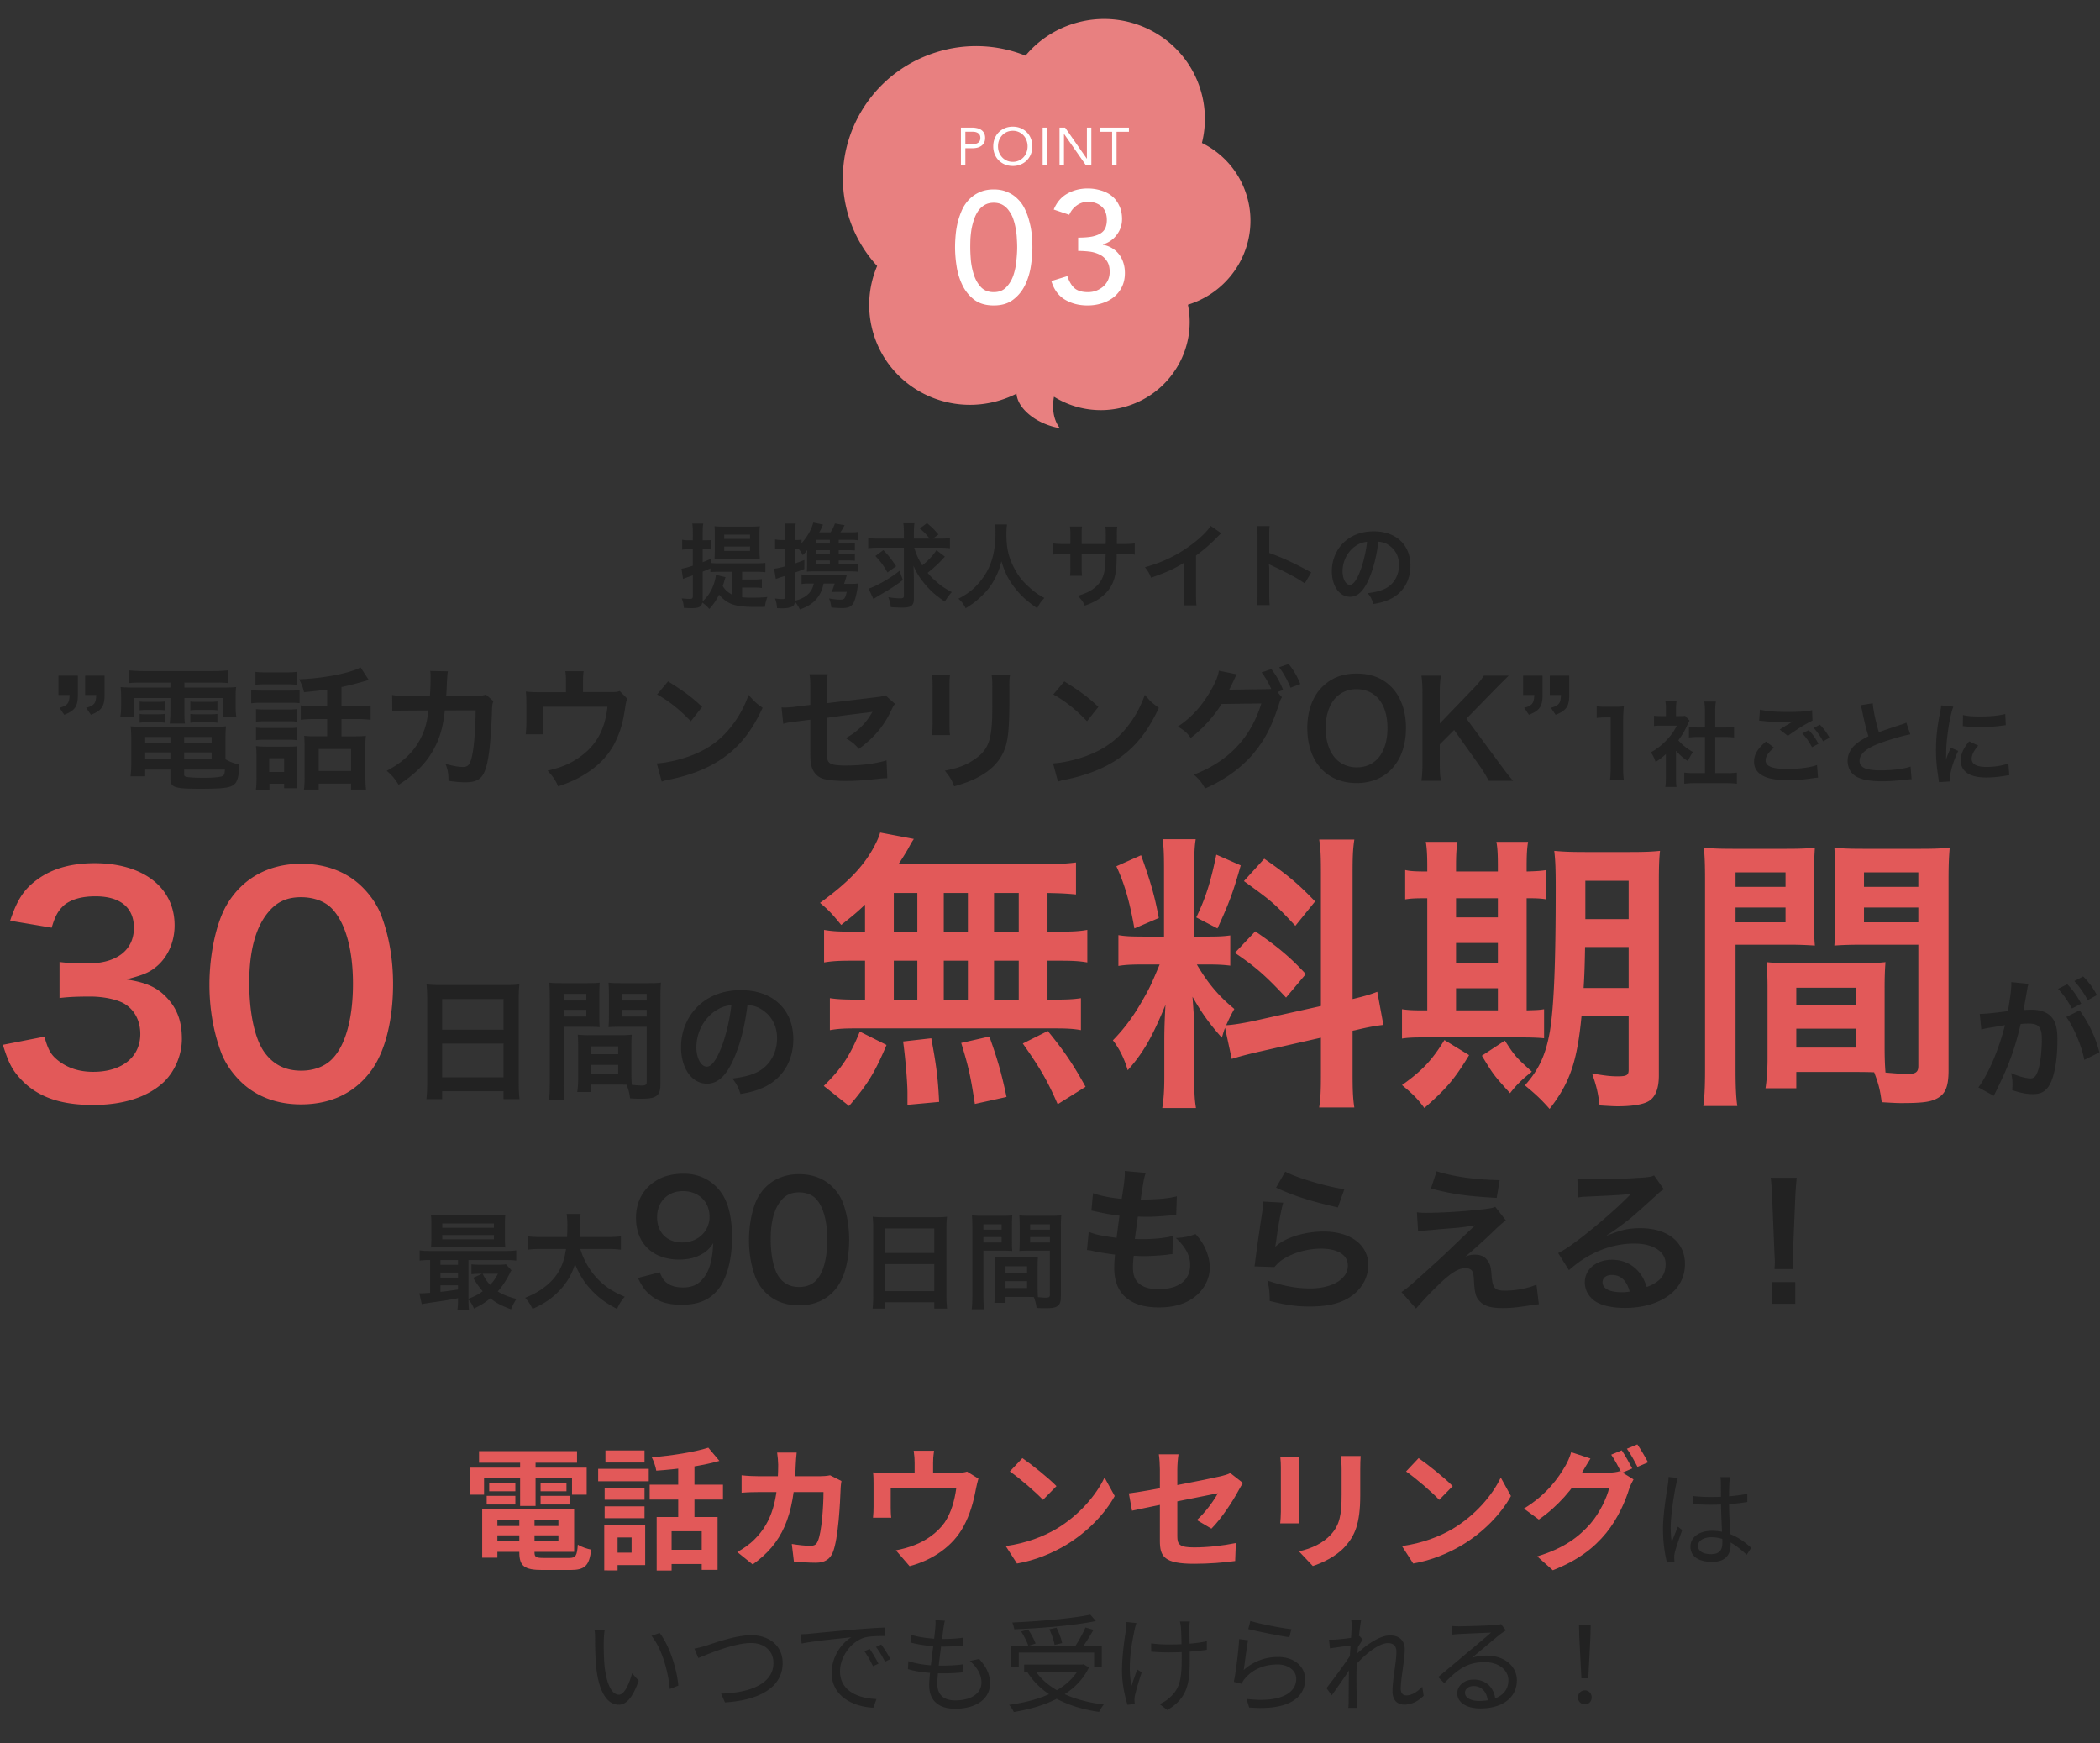
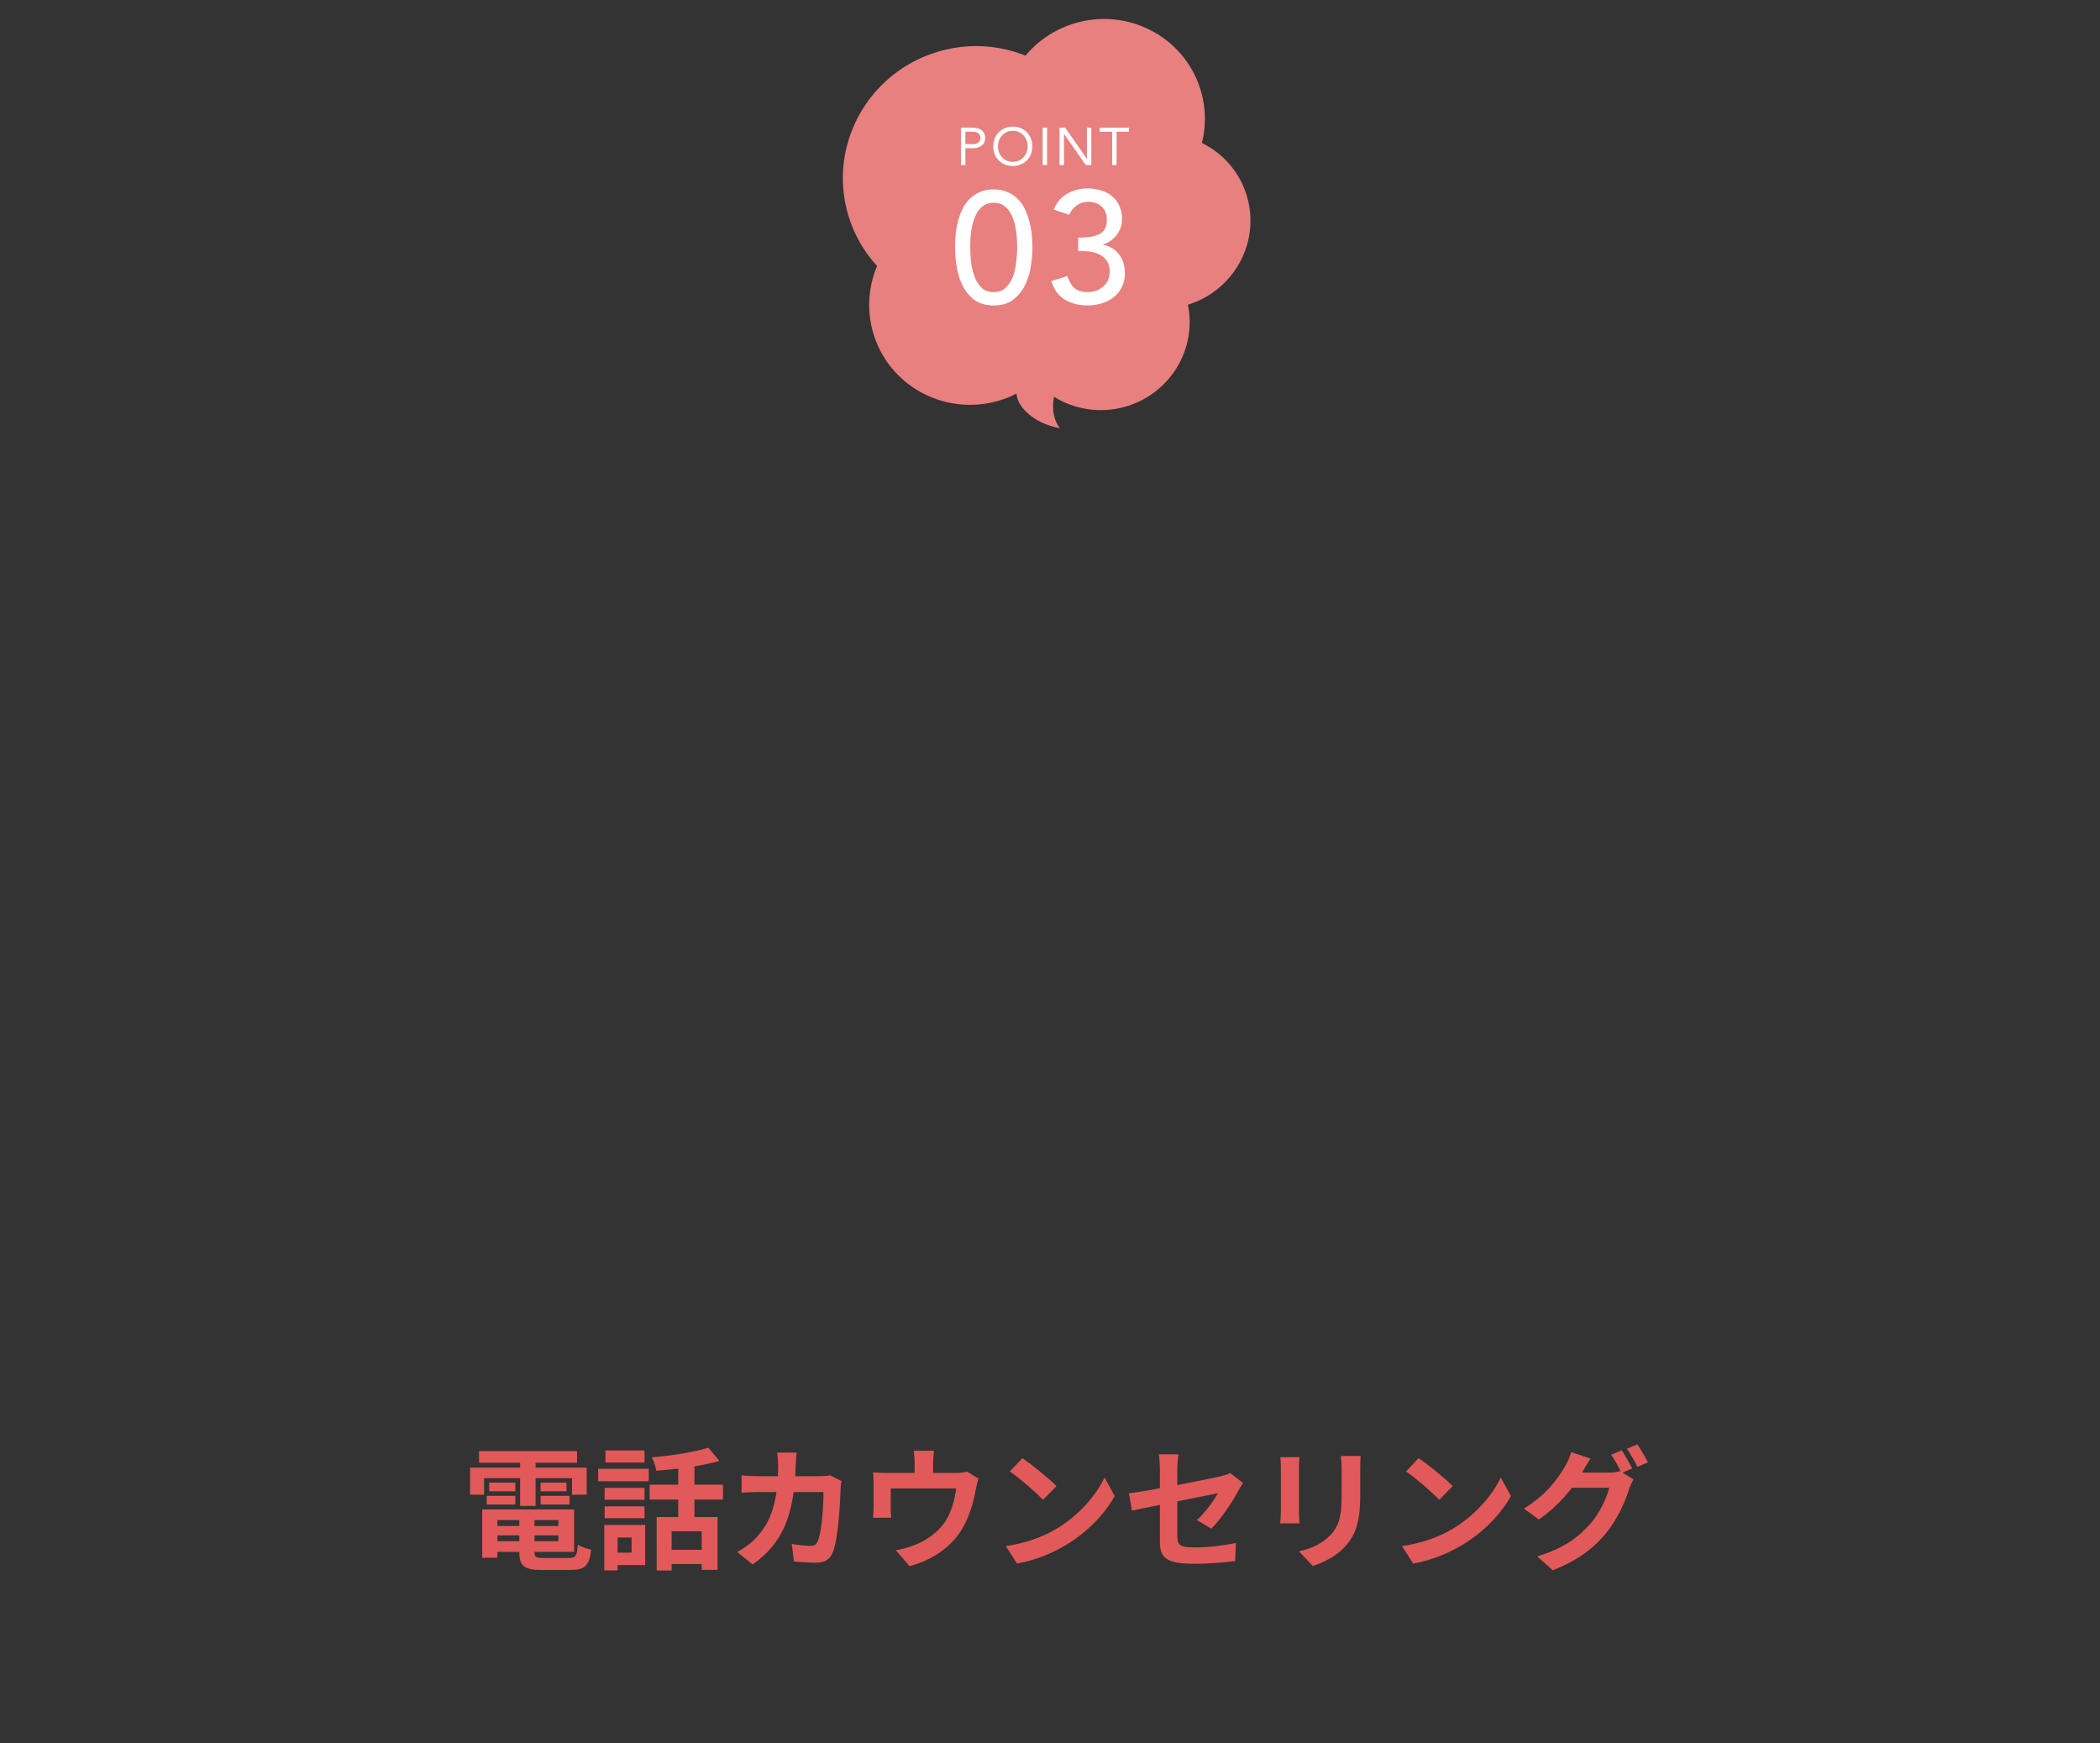
<svg xmlns="http://www.w3.org/2000/svg" width="318" height="264" fill="none">
  <rect width="100%" height="100%" fill="#333333" stroke="none" />
-   <path fill="#222" d="M271.52 192.176h-2.808c.024-.504.048-.744.048-1.032 0-.264 0-.264-.072-1.704l-.336-8.16c-.048-1.056-.121-2.256-.217-2.928h3.937a56 56 0 0 0-.217 2.928l-.335 8.16c-.048 1.392-.049 1.392-.049 1.728 0 .288.001.528.049 1.008m.335 5.256h-3.479v-3.288h3.479zM243.319 187.04l.048.048c2.184-.864 3.24-1.104 5.04-1.104 4.104 0 6.744 2.112 6.744 5.4 0 2.28-1.128 4.104-3.264 5.304-1.56.888-3.6 1.368-5.808 1.368-2.016 0-3.696-.384-4.656-1.104-.912-.672-1.44-1.68-1.44-2.76 0-1.992 1.728-3.432 4.128-3.432 1.68 0 3.144.696 4.152 1.968.48.6.744 1.128 1.104 2.16 1.992-.744 2.856-1.776 2.856-3.48 0-1.872-1.848-3.096-4.752-3.096-3.504 0-7.008 1.416-9.888 4.032l-1.632-2.592c.84-.408 1.8-1.056 3.384-2.256 2.232-1.704 5.352-4.392 7.176-6.24l.432-.432-.024-.024c-.912.12-2.448.216-6.792.408a8 8 0 0 0-1.152.12l-.12-2.88c.816.096 1.512.144 2.832.144 2.04 0 4.968-.12 7.296-.288.84-.072 1.104-.12 1.488-.312l1.488 2.112c-.408.216-.576.36-1.248.984a172 172 0 0 1-3.768 3.36c-.432.36-2.16 1.656-2.64 1.968-.6.408-.6.408-.984.624m3.456 8.544c-.432-1.656-1.344-2.52-2.688-2.52-.864 0-1.416.432-1.416 1.104 0 .96 1.08 1.512 2.856 1.512.456 0 .576 0 1.248-.096M216.68 179.984l.864-2.616c2.712.84 5.832 1.272 9.552 1.344l-.456 2.688c-4.776-.288-6.648-.576-9.96-1.416m-1.944 6.48-.168-2.88c.648.072.888.072 1.416.072 2.328 0 5.52-.192 8.52-.528 1.08-.12 1.512-.192 1.92-.384l1.608 2.064c-.456.312-.96.744-2.04 1.8-1.296 1.248-3.36 3.096-4.104 3.672.6-.216.912-.288 1.464-.288.912 0 1.536.312 1.992 1.008.336.528.432.864.528 2.208.168 1.896.48 2.232 2.064 2.232 1.608 0 3.48-.36 4.728-.912l.36 2.976c-.408.024-.552.048-2.112.288-1.464.216-2.328.288-3.36.288-1.704 0-2.664-.264-3.36-.912-.672-.624-.864-1.2-.984-3.096-.048-.912-.096-1.248-.24-1.536-.168-.312-.552-.504-1.008-.504-1.128 0-2.208.672-4.152 2.544a55 55 0 0 0-3.384 3.576l-2.208-2.496c1.056-.72 1.056-.72 5.568-4.8.552-.504.984-.912 2.784-2.64q.972-.936 2.808-2.664c-1.368.216-1.992.312-3.12.408-.336.024-.336.024-2.424.192-.456.048-.456.048-1.248.12-.888.072-1.056.096-1.848.192M193.232 179.84l1.392-2.424c1.656.912 6.24 2.28 8.952 2.664l-.984 2.76c-4.104-.936-6.624-1.728-9.36-3m-1.92 2.112 3 .168c-.36 1.32-.768 3.552-1.08 5.904-.048.336-.048.336-.12.696l.048.048c1.392-1.344 4.368-2.28 7.272-2.28 4.08 0 6.768 2.016 6.768 5.088 0 1.752-.936 3.528-2.472 4.632-1.56 1.128-3.552 1.632-6.336 1.632-2.064 0-3.384-.168-6.12-.84-.024-1.488-.072-1.968-.36-3.096 2.352.816 4.416 1.2 6.456 1.2 3.384 0 5.736-1.416 5.736-3.456 0-1.608-1.512-2.568-4.056-2.568-2.136 0-4.368.648-5.976 1.752-.432.312-.576.456-1.08 1.032l-3.024-.096c.072-.432.072-.528.192-1.44.192-1.488.576-4.152 1.008-6.984.096-.576.12-.864.144-1.392M164.6 189.296l.264-2.76c1.104.432 1.776.576 4.224.912.096-.864.312-2.472.432-3.36-1.416-.192-1.8-.24-3.432-.6-.336-.072-.456-.096-.816-.168l.24-2.64c1.008.384 2.712.72 4.344.864.336-2.016.48-3.264.48-3.984 0-.072 0-.12-.024-.24l3.192.288c-.264.744-.336 1.104-.768 4.056 2.712-.048 4.104-.168 5.472-.504l-.096 2.808c-.312.024-.432.048-.96.096-1.728.144-2.496.192-3.36.192-.24 0-.456 0-1.488-.024-.24 1.752-.312 2.232-.456 3.384.72.024.912.024 1.176.024 1.704 0 3.432-.168 4.584-.48l-.072 2.76c-.24 0-.312 0-.72.072-1.056.12-2.472.216-3.6.216-.384 0-.6 0-1.536-.048a17 17 0 0 0-.12 1.704c0 1.176.264 1.92.888 2.472.696.6 1.656.888 2.976.888 3.048 0 4.8-1.344 4.8-3.696 0-1.392-.72-2.736-2.16-4.056 1.344-.096 1.848-.192 2.976-.6.6.696.864 1.056 1.128 1.512.624 1.056 1.032 2.424 1.032 3.528 0 1.704-.84 3.36-2.304 4.488-1.368 1.056-3.168 1.584-5.424 1.584-4.368 0-6.744-2.088-6.744-5.952 0-.624.024-1.224.12-2.04-1.44-.192-2.376-.336-3.336-.552-.504-.12-.576-.12-.912-.144M157.128 191.784v3.248c0 .608.016.976.048 1.392.352.032.928.08 1.216.08.448 0 .592-.112.592-.432v-6.688h-3.152c-.56 0-1.072.016-1.472.048.032-.464.048-.768.048-1.456v-2.448c0-.544-.016-.992-.048-1.488.432.048.816.064 1.632.064h3.072c.8 0 1.2-.016 1.648-.064-.048.576-.064.976-.064 1.776v10.48c0 .96-.192 1.376-.768 1.616-.336.144-.816.192-1.808.192-.224 0-.288 0-1.104-.048-.096-.72-.176-1.008-.416-1.648-.464-.016-.768-.016-.896-.016h-3.392v.896h-1.696a11 11 0 0 0 .112-1.6v-3.904c0-.56-.016-1.008-.048-1.44.464.048.832.064 1.488.064h3.568c.672 0 1.024-.016 1.488-.064-.032.416-.048.816-.048 1.44m-1.136-6.384v.8h2.992v-.8zm0 1.936v.816h2.992v-.816zm-3.728 4.416v.96h3.264v-.96zm0 2.256v1.04h3.264v-1.04zm-3.344-4.624v6.912c0 .96.032 1.536.096 1.968h-1.872c.064-.48.096-.992.096-1.984v-10.448c0-.832-.016-1.28-.064-1.792.448.048.864.064 1.648.064h2.832c.832 0 1.2-.016 1.632-.064-.032.512-.048.864-.048 1.488v2.448c0 .736.016 1.104.048 1.456a20 20 0 0 0-1.472-.048zm0-3.984v.8h2.752v-.8zm0 1.936v.816h2.752v-.816zM132.232 196.216V185.96c0-.624-.032-1.184-.08-1.712.512.064 1.04.08 1.776.08h7.744c.752 0 1.248-.016 1.728-.08-.064.608-.08 1.072-.08 1.632v10.336c0 .832.032 1.36.096 1.936h-1.936v-.96h-7.44v.96h-1.904c.064-.544.096-1.184.096-1.936m1.808-10.192v3.712h7.44v-3.712zm0 5.392v4.096h7.44v-4.096zM120.978 197.672c-2.04 0-3.768-.672-5.04-1.944-.72-.72-1.272-1.56-1.584-2.424-.624-1.704-.936-3.576-.936-5.52 0-2.544.576-5.184 1.464-6.648 1.296-2.16 3.456-3.336 6.12-3.336 2.04 0 3.792.672 5.064 1.944.72.72 1.272 1.56 1.584 2.424.624 1.68.936 3.6.936 5.568 0 2.952-.648 5.544-1.776 7.104-1.344 1.872-3.336 2.832-5.832 2.832m.024-2.784c1.056 0 1.992-.36 2.592-1.008 1.08-1.128 1.68-3.36 1.68-6.168 0-2.784-.6-4.968-1.68-6.144-.576-.648-1.536-1.008-2.616-1.008-1.152 0-1.992.384-2.688 1.224-1.056 1.248-1.584 3.216-1.584 5.832 0 2.52.456 4.608 1.224 5.712.744 1.056 1.752 1.56 3.072 1.56M96.597 193.52l3.312-.864c.288.696.456 1.008.744 1.32.6.648 1.536.984 2.76.984 1.152 0 2.04-.312 2.712-.984 1.2-1.152 1.752-2.88 1.872-5.712-.456.672-.72.96-1.272 1.368-1.08.744-2.304 1.104-3.888 1.104-3.984 0-6.529-2.448-6.529-6.312 0-2.448 1.08-4.44 3.048-5.64 1.105-.696 2.545-1.056 4.201-1.056 3.072 0 5.592 1.8 6.6 4.728.456 1.296.696 3 .696 4.968 0 3.624-.96 6.792-2.544 8.328-1.272 1.272-2.832 1.824-5.112 1.824-2.016 0-3.433-.432-4.633-1.392-.815-.648-1.271-1.272-1.967-2.664m6.72-5.376c2.352 0 4.128-1.68 4.128-3.912 0-2.256-1.656-3.864-4.032-3.864-2.304 0-3.912 1.632-3.912 3.936 0 2.328 1.488 3.84 3.816 3.84M92.029 189.128h-4.144c.4 1.44 1.247 2.992 2.303 4.192 1.185 1.344 2.513 2.256 4.416 3.04-.543.64-.767.976-1.168 1.84-1.712-.88-2.815-1.696-3.952-2.928-1.04-1.104-1.823-2.384-2.415-3.872-.48 1.648-1.329 3.024-2.609 4.288-1.087 1.072-2.24 1.824-3.823 2.512-.272-.608-.609-1.104-1.12-1.68 1.151-.464 1.791-.8 2.592-1.36 2.144-1.52 3.216-3.312 3.6-6.032h-3.776c-1.009 0-1.473.032-2 .112v-2.032c.495.08 1.071.112 2.015.112h3.92c.032-.8.049-1.056.049-1.888 0-.672-.049-1.152-.112-1.6h2.111c-.08.56-.096.8-.111 1.872 0 .656-.017 1.024-.033 1.616h4.24c.912 0 1.472-.032 2.016-.112v2.032c-.64-.08-1.12-.112-2-.112M69.357 196.728v-.144c-1.52.288-1.52.288-3.248.544-1.28.176-1.84.272-2.24.352l-.368-1.648c.111.016.175.016.256.016.256 0 .703-.032 1.375-.08v-4.96c-.704 0-1.104.016-1.584.08v-1.552c.432.08.849.096 1.648.096H76.51c.816 0 1.216-.016 1.664-.096v1.552c-.512-.064-.896-.08-1.68-.08H70.94v5.856c.831-.304 1.552-.672 2.16-1.136-.56-.64-.88-1.088-1.456-2.032l1.36-.608h-.416c-.512 0-.8.016-1.2.064v-1.504c.368.048.688.064 1.344.064h2.688c.544 0 .944-.016 1.2-.064l.832.912c-.112.16-.145.224-.256.464-.528 1.056-1.168 2.016-1.824 2.736.72.464 1.6.816 2.832 1.136-.32.48-.576.976-.816 1.568-1.696-.656-2.144-.896-3.136-1.664-.8.656-1.44 1.056-2.48 1.552-.208-.512-.48-.976-.832-1.344 0 .656.016 1.12.08 1.536h-1.76c.064-.384.096-.816.096-1.616m0-1.456v-.64H66.7v.992c.784-.08 1.152-.128 2.656-.352m0-1.808v-.768H66.7v.768zm0-1.936v-.72H66.7v.72zm6.048 1.36h-2.32c.432.816.656 1.168 1.136 1.68.495-.512.768-.912 1.184-1.68m1.056-7.52v2.144c0 .624.016 1.008.064 1.392a20 20 0 0 0-1.488-.048h-8.129c-.72 0-1.151.016-1.648.048.048-.4.064-.8.064-1.376v-2.16c0-.592-.016-.992-.064-1.392.528.048.96.064 1.697.064h7.872c.736 0 1.152-.016 1.696-.064-.048.384-.064.768-.064 1.392m-9.489-.096v.64h7.825v-.64zm0 1.744v.656h7.825v-.656zM237.627 102.32v2.92c0 1.72-.44 2.36-2.06 3l-.72-1.06c1.22-.34 1.5-.7 1.52-1.94h-1.68v-2.92zm-4.04 0v2.92c0 1.72-.44 2.36-2.06 3l-.72-1.06c1.22-.34 1.5-.7 1.52-1.94h-1.68v-2.92zM222.061 108.82l5.08 6.88c1.2 1.62 1.42 1.9 2 2.54h-3.7c-.3-.6-.8-1.44-1.26-2.1l-3.98-5.6-2.18 2.18v2.94c0 1.18.04 1.74.18 2.58h-2.96c.12-.9.16-1.52.16-2.58V104.9c0-1.08-.04-1.74-.16-2.58h2.96c-.12.66-.18 1.44-.18 2.58v4.66l5.1-5.3c.78-.8 1.16-1.28 1.56-1.94h3.78c-.58.58-1.24 1.22-2.12 2.12zM205.404 102c2.2 0 3.9.64 5.26 2 1.46 1.46 2.24 3.64 2.24 6.24 0 5.06-2.94 8.34-7.48 8.34s-7.46-3.26-7.46-8.34c0-2.58.799-4.8 2.279-6.24 1.38-1.36 3.041-2 5.161-2m.06 14.2c2.86 0 4.64-2.28 4.64-5.96 0-2.02-.56-3.64-1.58-4.66-.82-.8-1.88-1.22-3.08-1.22-2.88 0-4.701 2.28-4.701 5.9 0 2 .581 3.68 1.621 4.72.82.8 1.88 1.22 3.1 1.22M193.444 104.8l.68.78c-.18.26-.28.5-.5 1.2-1.18 3.56-2.141 5.34-4.02 7.56-1.78 2.04-4.24 3.8-7.12 5.06-.52-.94-.88-1.38-1.7-2.1 5.24-2 8.62-5.58 10.22-10.78l-6.02.08c-1.12 1.84-3.02 3.92-4.68 5.14-.6-.82-.9-1.08-1.94-1.72 2.16-1.44 3.76-3.24 5.18-5.8.6-1.08.96-2.02 1.02-2.66l2.74.56c-.14.18-.16.22-.34.6-.16.36-.34.76-.54 1.16-.1.18-.1.2-.14.28l-.16.3c.24-.02.56-.04.96-.04l4.38-.06c.54 0 .88-.02 1.04-.04-.46-1-.82-1.64-1.46-2.5l1.48-.5c.78 1.04 1.24 1.84 1.78 3.16zm3.46-1.22-1.48.56c-.48-1.18-1.06-2.2-1.72-3.1l1.44-.5c.82 1.06 1.28 1.86 1.76 3.04M159.504 105.16l1.66-1.98c2.38 1.48 3.62 2.4 5.16 3.86l-1.72 2.18c-1.6-1.7-3.24-3.02-5.1-4.06m.7 13.2-.74-2.76c1.72-.1 4.1-.68 5.92-1.48 2.5-1.08 4.36-2.62 5.94-4.9.88-1.28 1.44-2.38 2.04-4 .78.94 1.1 1.24 2.12 1.96-1.7 3.66-3.6 6.02-6.34 7.84-2.04 1.36-4.52 2.34-7.62 3-.8.16-.86.18-1.32.34M141.144 102.22l2.72.02c-.08.56-.08.74-.08 1.8v5.52c0 1 0 1.26.08 1.76h-2.74c.06-.46.1-1.08.1-1.8v-5.5c0-1.02-.02-1.28-.08-1.8m9.02.04h2.78c-.08.5-.1.72-.1 1.86v2.7c-.02 3.12-.16 4.8-.52 6.06-.58 2-1.86 3.5-3.94 4.66-1.06.6-2.06 1-3.9 1.54-.36-.98-.56-1.32-1.4-2.38 1.96-.38 3.12-.8 4.32-1.6 1.88-1.24 2.54-2.46 2.76-5.1.08-.86.1-1.74.1-3.34v-2.5c0-1.02-.02-1.44-.1-1.9M134.044 105.26l1.48 1.32c-.24.34-.28.4-.56.98-1.16 2.44-2.58 4.12-4.9 5.84-.78-.86-1.08-1.08-2-1.62 1.38-.76 2.42-1.66 3.3-2.82.28-.4.4-.58.76-1.18-.32.06-.46.08-.76.12-2.02.24-4.08.5-6.16.8v4.5c.02 1.38.02 1.38.08 1.72.14.78.78 1 2.82 1 2.3 0 4.48-.28 6.14-.78l.12 2.7c-.54.02-.7.02-1.22.08-2.16.24-3.64.34-4.96.34-1.62 0-2.8-.12-3.56-.34-.82-.24-1.5-.98-1.72-1.84-.18-.62-.2-.92-.2-2.52v-4.58l-1.88.24c-1.56.2-1.56.2-2.22.38l-.26-2.48c.22.02.38.02.48.02.36 0 1.22-.06 1.76-.14l2.12-.26V104c0-1-.02-1.22-.12-1.9h2.76c-.1.58-.12 1-.12 1.86v2.52l7.28-.88c1.06-.12 1.08-.14 1.54-.34M99.504 105.16l1.659-1.98c2.38 1.48 3.621 2.4 5.161 3.86l-1.72 2.18c-1.6-1.7-3.24-3.02-5.1-4.06m.699 13.2-.74-2.76c1.721-.1 4.1-.68 5.92-1.48 2.5-1.08 4.361-2.62 5.941-4.9.88-1.28 1.44-2.38 2.04-4 .78.94 1.099 1.24 2.119 1.96-1.7 3.66-3.599 6.02-6.339 7.84-2.04 1.36-4.521 2.34-7.621 3-.8.16-.86.18-1.32.34M93.844 104.64l1.16 1.18c-.18.38-.2.5-.3 1.1-.34 2.3-.64 3.42-1.26 4.84-.98 2.3-2.58 4.08-4.94 5.52-1.2.74-2.24 1.2-3.98 1.8-.46-1.02-.7-1.38-1.6-2.38 1.9-.46 3-.88 4.26-1.66 2.9-1.8 4.42-4.34 4.8-8.02h-9.76v2.58c0 .62.02 1.16.06 1.6h-2.68c.06-.5.1-1.12.1-1.68v-2.9c0-.84-.02-1.36-.08-1.9.7.08 1.06.1 2.16.1h3.92v-1.72c0-.64-.02-1-.1-1.46h2.78c-.06.34-.1.88-.1 1.44v1.72h3.6c1.48 0 1.48 0 1.96-.16M73.584 105.18l1.14 1c-.16.36-.2.64-.22 1.34-.06 2.26-.28 5.34-.48 6.66-.52 3.46-1.22 4.28-3.62 4.28-.76 0-1.44-.06-2.48-.22-.04-1.26-.1-1.64-.46-2.56 1.18.32 1.98.46 2.64.46.86 0 1.16-.44 1.48-2.18.24-1.38.44-4.1.44-6.4l-4.66.02c-.28 2.5-.7 4-1.6 5.72-1.1 2.12-2.88 3.94-5.4 5.54-.68-1.06-.96-1.38-1.8-2.12 2.5-1.32 4.14-2.9 5.2-5.04.54-1.1.84-2.08 1.02-3.48.04-.28.08-.48.1-.62l-3.32.02c-1.22 0-1.5.02-2.16.1l-.02-2.46c.68.12 1.22.16 2.22.16l3.5-.02c.06-.76.1-1.92.1-2.5v-.5c0-.26 0-.42-.06-.78l2.68.06c-.04.26-.06.34-.08.62 0 .12-.02.24-.02.38-.04.42-.04.42-.08 1.46-.02.44-.02.62-.08 1.26l4.44-.02c.9 0 1.08-.02 1.58-.18M49.544 106.94v-2.52c-1.2.16-1.4.18-3.5.4-.14-.64-.32-1.12-.74-1.96 3.6-.12 7.72-.92 9.3-1.8l1.24 1.92c-.26.06-.26.06-.96.26-1.18.34-2.22.6-3.18.8v2.9h2.16c1 0 1.64-.04 2.26-.12V109c-.64-.08-1.32-.12-2.24-.12h-2.18v2.62h2.2c.68 0 1.08-.02 1.5-.08-.06.46-.08.98-.08 1.74v4.3c0 .8.04 1.58.1 2.1h-2.26v-.9h-4.9v.9h-2.24c.08-.52.1-1.1.1-2.04v-4.5c0-.7-.02-1.06-.06-1.6.44.06.9.08 1.46.08h2.02v-2.62h-1.74c-1 0-1.6.04-2.26.12v-2.18c.64.08 1.28.12 2.28.12zm-1.28 6.48v3.32h4.9v-3.32zm-9.58-9.72v-1.96c.52.06.86.08 1.66.08h2.92c.8 0 1.14-.02 1.66-.08v1.96c-.48-.06-.94-.08-1.66-.08h-2.92c-.72 0-1.16.02-1.66.08m-.64 2.8v-2.02c.5.08.86.1 1.62.1h4.08c.84 0 1.16-.02 1.62-.08v1.98c-.42-.04-.66-.06-1.52-.06h-4.18c-.74 0-1.12.02-1.62.08m.72 2.78v-1.9c.42.04.68.06 1.32.06h3.56c.64 0 .9-.02 1.28-.06v1.9c-.48-.06-.68-.06-1.28-.06h-3.56c-.64 0-.9.02-1.32.06m0 2.8v-1.9c.42.04.68.06 1.32.06h3.56c.66 0 .88 0 1.28-.06v1.9c-.46-.06-.66-.06-1.32-.06h-3.54c-.62 0-.9.02-1.3.06m2.04 6.6v.94h-2.06c.08-.6.1-1.12.1-1.88v-3.18c0-.64-.02-1.02-.08-1.58.48.06.92.08 1.52.08h3.36c.78 0 1 0 1.34-.06-.04.4-.06.72-.06 1.44v3.36c0 .74.02 1.04.08 1.56h-1.98v-.68zm-.04-3.86v2.08h2.26v-2.08zM25.804 103.36h-4.22c-.88 0-1.44.02-2.1.08v-1.94c.72.08 1.42.12 2.26.12h10.56c.9 0 1.58-.04 2.26-.12v1.94c-.66-.06-1.16-.08-2.06-.08h-4.58v.76h5.36c1.34 0 1.9-.02 2.48-.08-.08.5-.08.88-.08 1.64v1.26c0 .7.02 1.04.1 1.58h-2.06v-2.82h-5.8v1.98c0 .96 0 1.34.08 1.88h-2.3c.06-.58.1-1.06.1-1.88v-1.98h-5.5v2.82h-2.08c.08-.54.12-.9.12-1.58v-1.26c0-.72-.02-1.12-.08-1.64.56.06 1.12.08 2.46.08h5.08zm8.34 8.56v3.06c.7.4 1.3.62 2.1.8-.06 1.74-.28 2.58-.8 3.02-.58.5-1.72.64-5.14.64-3.92 0-4.5-.2-4.5-1.54v-1.36h-3.82v1.02h-2.22c.08-.62.12-1.26.12-1.98v-3.68c0-.76-.04-1.32-.1-1.92.54.06 1.04.08 1.9.08h10.56c.9 0 1.44-.02 1.98-.08-.06.54-.08 1.04-.08 1.94m-6.26 4.62v.72c0 .16.04.26.14.3.26.14 1.2.22 2.82.22 1.46 0 2.52-.1 2.84-.26.24-.12.32-.3.38-.98zm-2.08-4.94h-3.82v.92h3.82zm2.08 0v.92h4.16v-.92zm-2.08 2.34h-3.82v1h3.82zm2.08 0v1h4.16v-1zm-6.74-6.38v-1.34c.32.06.48.06 1.04.06h1.76c.44 0 .76-.02 1.02-.06v1.34a7 7 0 0 0-1.02-.06h-1.76c-.48 0-.72.02-1.04.06m0 1.88v-1.34c.32.06.48.06 1.04.06h1.76c.46 0 .76-.02 1.02-.06v1.34c-.28-.04-.52-.06-1.02-.06h-1.76c-.5 0-.7.02-1.04.06m7.68-1.88v-1.34c.3.06.48.06 1.04.06h2.04c.46 0 .74-.02 1.02-.06v1.34c-.34-.04-.54-.06-1.02-.06h-2.04c-.48 0-.74.02-1.04.06m0 1.88v-1.34c.3.06.48.06 1.04.06h2.04c.46 0 .76-.02 1.02-.06v1.34c-.3-.04-.52-.06-1.02-.06h-2.04c-.5 0-.7.02-1.04.06M15.83 102.32v2.92c0 1.72-.44 2.36-2.06 3l-.72-1.06c1.22-.34 1.5-.7 1.52-1.94h-1.68v-2.92zm-4.04 0v2.92c0 1.72-.44 2.36-2.06 3l-.72-1.06c1.22-.34 1.5-.7 1.52-1.94H8.85v-2.92z" />
-   <path fill="#E25959" d="M285.386 149.656v8.932c0 1.672.044 2.684.132 3.828.968.088 2.552.22 3.344.22 1.232 0 1.628-.308 1.628-1.188v-18.392h-8.668c-1.54 0-2.948.044-4.048.132.088-1.276.132-2.112.132-4.004v-6.732c0-1.496-.044-2.728-.132-4.092 1.188.132 2.244.176 4.488.176h8.448c2.2 0 3.3-.044 4.532-.176-.132 1.584-.176 2.684-.176 4.884v28.82c0 2.64-.528 3.784-2.112 4.444-.924.396-2.244.528-4.972.528-.616 0-.792 0-3.036-.132-.264-1.98-.484-2.772-1.144-4.532-1.276-.044-2.112-.044-2.464-.044h-9.328v2.464h-4.664c.176-1.056.308-2.816.308-4.4v-10.736c0-1.54-.044-2.772-.132-3.96 1.276.132 2.288.176 4.092.176h9.812c1.848 0 2.816-.044 4.092-.176-.088 1.144-.132 2.244-.132 3.96m-3.124-17.556v2.2h8.228v-2.2zm0 5.324v2.244h8.228v-2.244zm-10.252 12.144v2.64h8.976v-2.64zm0 6.204v2.86h8.976v-2.86zm-9.196-12.716v19.008c0 2.64.088 4.224.264 5.412h-5.148c.176-1.32.264-2.728.264-5.456v-28.732c0-2.288-.044-3.52-.176-4.928 1.232.132 2.376.176 4.532.176h7.788c2.288 0 3.3-.044 4.488-.176a57 57 0 0 0-.132 4.092v6.732c0 2.024.044 3.036.132 4.004a54 54 0 0 0-4.048-.132zm0-10.956v2.2h7.568v-2.2zm0 5.324v2.244h7.568v-2.244zM246.622 153.792h-7.128c-.66 6.952-1.76 10.164-4.84 14.124-1.364-1.54-2.2-2.288-3.74-3.564 2.156-2.42 3.168-4.664 3.784-8.184.616-3.784.88-10.296.88-21.604 0-2.992-.044-4.224-.22-5.72 1.408.132 2.596.176 4.884.176h6.38c2.42 0 3.432-.044 4.752-.176-.132 1.1-.176 2.42-.176 4.84v29.172c0 2.156-.616 3.52-1.848 4.048-.88.396-2.42.616-4.356.616-.528 0-.616 0-2.772-.132-.22-1.892-.484-2.992-1.144-4.84 1.98.352 2.86.44 3.872.44 1.364 0 1.672-.176 1.672-.968zm0-10.384h-6.6c-.044 2.596-.088 4.224-.22 6.204h6.82zm0-4.224v-5.808h-6.556v5.808zm-30.492-7.216v-.748c0-1.584-.044-2.684-.22-3.74h4.796c-.176 1.056-.22 2.156-.22 3.74v.748h6.336v-.748c0-1.716-.044-2.772-.22-3.74h4.796c-.176 1.012-.22 2.112-.22 3.74v.748c1.54-.044 2.244-.088 2.992-.22v4.444c-.748-.132-1.408-.176-2.992-.176V153c1.452-.044 1.848-.044 2.64-.176v4.4c-.836-.088-1.892-.132-3.696-.132H215.69c-1.804 0-2.552.044-3.388.176v-4.444c.88.132 1.584.176 3.256.176h.572v-16.984c-1.848 0-2.552.044-3.344.176v-4.444c.748.176 1.496.22 3.344.22M220.486 153h6.336v-3.344h-6.336zm0-7.216h6.336v-2.992h-6.336zm0-6.864h6.336v-2.904h-6.336zm-1.76 18.568 3.74 2.288c-2.244 3.696-3.432 5.06-6.776 8.008-.968-1.32-1.628-2.024-3.388-3.476 3.036-2.156 4.576-3.784 6.424-6.82m5.676 2.376 3.476-2.288c1.54 2.376 1.628 2.464 4.092 4.708-1.364 1.056-2.376 2.024-3.3 3.256-2.508-2.772-2.508-2.772-4.268-5.676M186.518 160.348l-1.012-4.708c-.22.572-.264.792-.484 1.496-1.848-2.068-3.08-3.784-4.444-6.204.22 2.992.264 3.608.264 5.016v7.26c0 2.112.044 3.256.264 4.576h-5.104c.22-1.408.308-2.728.308-4.664v-5.676c0-1.76.088-3.828.176-5.28-1.98 4.84-3.388 7.304-5.72 9.9-.484-1.716-1.276-3.3-2.244-4.532 1.848-1.892 3.256-3.828 4.752-6.512.924-1.628 1.1-2.068 2.332-4.972h-2.288c-1.936 0-2.904.044-3.96.22v-4.664c1.012.176 1.936.22 3.96.22h2.948v-10.428c0-1.98-.044-3.256-.22-4.312h5.016c-.176 1.144-.22 2.156-.22 4.268v10.472h2.068c1.672 0 2.42-.044 3.388-.176v4.576c-1.056-.132-1.936-.176-3.476-.176h-1.584c1.628 2.772 3.256 4.752 5.676 6.732-.616 1.1-.792 1.496-1.232 2.464 1.012-.044 2.552-.308 4.048-.616l10.296-2.288v-20.108c0-2.552-.044-3.74-.264-5.104h5.324c-.22 1.452-.264 2.64-.264 5.06v19.096c1.804-.44 2.596-.66 3.74-1.1l.924 5.016c-1.188.132-2.42.352-4.224.792l-.44.088v6.424c0 2.464.044 3.784.264 5.192h-5.324c.22-1.496.264-2.552.264-5.236v-5.324l-9.328 2.112c-1.936.44-3.212.792-4.18 1.1m-17.468-29.172 3.74-1.672c1.408 3.916 2.068 6.16 2.684 9.504l-3.696 1.584c-.704-4.048-1.496-6.776-2.728-9.416m15.136-1.76 3.696 1.628c-1.144 4.048-1.716 5.588-3.52 9.548l-3.212-1.672c1.408-2.948 2.156-5.236 3.036-9.504m4.18 4.004 3.08-3.388c3.784 2.64 5.192 3.872 7.7 6.468l-2.992 3.696c-3.256-3.476-3.476-3.652-7.788-6.776m-1.364 10.868 3.08-3.256c3.476 2.376 5.368 4.004 7.656 6.468l-2.992 3.564c-3.08-3.3-4.576-4.62-7.744-6.776M130.99 141.076v-4.092c-1.232 1.188-1.892 1.716-3.608 3.08-1.364-1.672-1.936-2.288-3.212-3.344 4.136-2.992 6.556-5.456 8.184-8.492.396-.748.748-1.496.924-2.156l5.104.968c-.352.528-.352.528-.924 1.584-.44.748-.792 1.32-1.408 2.244h21.34c2.684 0 4.18-.088 5.544-.264v4.84c-1.452-.132-2.068-.176-4.312-.22v5.852h1.716c2.068 0 3.036-.044 4.312-.264v4.928c-1.276-.22-2.288-.264-4.312-.264h-1.716v5.896h.88c2.068 0 3.036-.044 4.18-.22v4.84c-1.144-.22-2.2-.264-4.092-.264h-30.008c-1.716 0-2.684.044-3.916.264v-4.84c1.188.176 2.332.22 4.312.22h1.012v-5.896h-1.892c-1.98 0-2.992.044-4.312.264v-4.928c1.276.22 2.244.264 4.312.264zm4.356-5.852v5.852h3.564v-5.852zm0 10.252v5.896h3.564v-5.896zm7.568 5.896h3.652v-5.896h-3.652zm0-10.296h3.652v-5.852h-3.652zm7.612 10.296h3.74v-5.896h-3.74zm0-10.296h3.74v-5.852h-3.74zm13.86 23.496-4.224 2.64c-1.584-3.652-2.684-5.5-5.28-9.196l3.784-1.892c2.552 3.124 3.872 5.104 5.72 8.448m-11.968 1.54-4.796 1.056c-.66-4.268-.924-5.5-2.068-9.24l4.268-.968c1.232 3.476 1.804 5.412 2.596 9.152m-10.208.748-4.796.44v-1.804c0-1.672-.352-5.632-.66-7.788l4.268-.484c.748 4.004 1.012 5.94 1.188 9.636m-13.64.616-3.828-3.036c2.684-2.64 3.96-4.532 5.456-8.228l4.048 2.024c-1.804 4.268-2.948 6.072-5.676 9.24M45.574 167.232c-3.74 0-6.908-1.232-9.24-3.564-1.32-1.32-2.332-2.86-2.904-4.444-1.144-3.124-1.716-6.556-1.716-10.12 0-4.664 1.056-9.504 2.684-12.188 2.376-3.96 6.336-6.116 11.22-6.116 3.74 0 6.952 1.232 9.284 3.564 1.32 1.32 2.332 2.86 2.904 4.444 1.144 3.08 1.716 6.6 1.716 10.208 0 5.412-1.188 10.164-3.256 13.024-2.464 3.432-6.116 5.192-10.692 5.192m.044-5.104c1.936 0 3.652-.66 4.752-1.848 1.98-2.068 3.08-6.16 3.08-11.308 0-5.104-1.1-9.108-3.08-11.264-1.056-1.188-2.816-1.848-4.796-1.848-2.112 0-3.652.704-4.928 2.244-1.936 2.288-2.904 5.896-2.904 10.692 0 4.62.836 8.448 2.244 10.472 1.364 1.936 3.212 2.86 5.632 2.86M.434 158.212l6.292-1.232c.572 2.024.968 2.728 2.068 3.608 1.452 1.144 3.212 1.716 5.324 1.716 4.356 0 7.128-2.244 7.128-5.72 0-2.024-.88-3.696-2.464-4.62-1.056-.616-3.124-1.056-5.06-1.056s-3.212.044-4.708.22v-5.456c1.408.176 2.376.22 4.268.22 4.4 0 6.996-2.024 6.996-5.412 0-3.036-2.068-4.752-5.808-4.752-2.156 0-3.74.484-4.796 1.364-.88.836-1.32 1.584-1.848 3.388l-6.292-1.056c1.1-3.256 2.112-4.796 4.18-6.292 2.244-1.628 5.104-2.42 8.624-2.42 7.348 0 12.1 3.696 12.1 9.416 0 2.64-1.144 5.06-3.036 6.468-.968.748-1.936 1.1-4.268 1.716 3.124.484 4.752 1.232 6.292 2.948 1.452 1.628 2.112 3.476 2.112 6.072 0 2.376-1.012 4.796-2.64 6.424-2.42 2.332-6.116 3.564-10.824 3.564-5.148 0-8.668-1.32-11.176-4.18-1.1-1.232-1.672-2.376-2.464-4.928" />
-   <path fill="#222" d="M113.19 152.18c-.38 3.14-1.08 5.9-2.08 8.16-1.14 2.58-2.42 3.76-4.06 3.76-2.28 0-3.92-2.32-3.92-5.54 0-2.2.78-4.26 2.2-5.82 1.68-1.84 4.04-2.8 6.88-2.8 4.8 0 7.92 2.92 7.92 7.42 0 3.46-1.8 6.22-4.86 7.46-.96.4-1.74.6-3.14.84-.34-1.06-.58-1.5-1.22-2.34 1.84-.24 3.04-.56 3.98-1.1 1.74-.96 2.78-2.86 2.78-5 0-1.92-.86-3.48-2.46-4.44-.62-.36-1.14-.52-2.02-.6m-2.44.02c-1.04.12-1.76.4-2.58.98-1.68 1.2-2.72 3.26-2.72 5.4 0 1.64.7 2.94 1.58 2.94.66 0 1.34-.84 2.06-2.56.76-1.8 1.42-4.5 1.66-6.76M95.61 158.48v4.06c0 .76.02 1.22.06 1.74.44.04 1.16.1 1.52.1.56 0 .74-.14.74-.54v-8.36h-3.94c-.7 0-1.34.02-1.84.06.04-.58.06-.96.06-1.82v-3.06c0-.68-.02-1.24-.06-1.86.54.06 1.02.08 2.04.08h3.84c1 0 1.5-.02 2.06-.08-.06.72-.08 1.22-.08 2.22v13.1c0 1.2-.24 1.72-.96 2.02-.42.18-1.02.24-2.26.24-.28 0-.36 0-1.38-.06-.12-.9-.22-1.26-.52-2.06-.58-.02-.96-.02-1.12-.02h-4.24v1.12h-2.12c.08-.48.14-1.28.14-2v-4.88c0-.7-.02-1.26-.06-1.8.58.06 1.04.08 1.86.08h4.46c.84 0 1.28-.02 1.86-.08-.04.52-.06 1.02-.06 1.8m-1.42-7.98v1h3.74v-1zm0 2.42v1.02h3.74v-1.02zm-4.66 5.52v1.2h4.08v-1.2zm0 2.82v1.3h4.08v-1.3zm-4.18-5.78v8.64c0 1.2.04 1.92.12 2.46h-2.34c.08-.6.12-1.24.12-2.48v-13.06c0-1.04-.02-1.6-.08-2.24.56.06 1.08.08 2.06.08h3.54c1.04 0 1.5-.02 2.04-.08-.04.64-.06 1.08-.06 1.86v3.06c0 .92.02 1.38.06 1.82-.52-.04-1.14-.06-1.84-.06zm0-4.98v1h3.44v-1zm0 2.42v1.02h3.44v-1.02zM64.69 164.02V151.2c0-.78-.04-1.48-.1-2.14.64.08 1.3.1 2.22.1h9.68c.94 0 1.56-.02 2.16-.1-.08.76-.1 1.34-.1 2.04v12.92c0 1.04.04 1.7.12 2.42h-2.42v-1.2h-9.3v1.2h-2.38c.08-.68.12-1.48.12-2.42m2.26-12.74v4.64h9.3v-4.64zm0 6.74v5.12h9.3v-5.12zM312.89 154l2.02-1c1.38 1.9 2.42 4.06 3 6.36l-2.28 1.14c-.4-2.1-1.64-5.04-2.74-6.5m-5.88-4.4-.04.26c-.1.58-.24 1.4-.44 2.48-.06.34-.06.34-.12.6.6-.02.88-.04 1.24-.04 1.32 0 2.3.36 2.96 1.06.68.76.94 1.72.94 3.54 0 3.44-.58 6.18-1.54 7.28-.56.66-1.16.9-2.22.9-.92 0-1.74-.16-3.08-.6.02-.38.04-.68.04-.88 0-.52-.04-.92-.2-1.7 1.08.48 2.22.8 2.92.8.58 0 .9-.38 1.2-1.36.32-1.04.52-2.86.52-4.56 0-1.84-.46-2.38-2-2.38-.42 0-.74.02-1.2.06-.98 4.1-1.88 6.52-4.08 10.88l-2.32-1.28c1.54-2.1 3.08-5.7 4.02-9.42-.3.04-.3.04-.94.16l-1.82.3c-.32.06-.54.12-.82.2l-.24-2.36c.9-.02 1.94-.12 4.26-.42.38-2.22.52-3.36.52-4.04v-.36l2.6.26c-.06.16-.12.42-.16.62m4.64.14 1.4-.7c.88.94 1.42 1.7 2.1 2.94l-1.4.74c-.66-1.22-1.22-2.02-2.1-2.98m5.88.94-1.38.78c-.6-1.1-1.26-2.04-2.04-2.9l1.34-.7c.9.92 1.46 1.68 2.08 2.82M295.293 118.336l-1.694.098c-.014-.252-.028-.336-.07-.658-.266-1.694-.364-2.772-.364-4.186 0-1.806.168-3.402.574-5.474.154-.784.182-.924.21-1.302l1.848.196c-.336.826-.658 2.394-.882 4.186a23 23 0 0 0-.21 3.094c0 .308-.014.42-.028.77.154-.49.182-.588.728-1.848l1.12.504c-.77 1.624-1.246 3.248-1.246 4.242 0 .084 0 .196.014.378m1.932-8.386.028-1.68c.63.168 1.372.224 2.59.224 1.554 0 2.884-.126 3.808-.378l.084 1.694c-.112.014-.322.042-.994.126-.896.112-1.96.168-2.996.168-1.022 0-1.036 0-2.52-.154m.966 2.31 1.372.644c-.7.812-.994 1.414-.994 2.016 0 .798.77 1.218 2.226 1.218 1.232 0 2.45-.196 3.332-.532l.14 1.778c-.196.014-.252.028-.574.084-1.12.182-1.974.266-2.898.266-1.736 0-2.856-.392-3.472-1.218-.266-.35-.42-.868-.42-1.372 0-.91.42-1.848 1.288-2.884M281.769 106.786l1.82-.294c.056.938.476 2.954.924 4.382.91-.336.91-.336 3.626-1.232.252-.084.322-.112.532-.21l.602 1.764c-1.218.238-3.052.77-4.62 1.344-2.044.756-3.066 1.652-3.066 2.66 0 1.022.952 1.456 3.206 1.456 1.75 0 3.472-.21 4.522-.574l.154 1.918c-.308 0-.378.014-1.134.098-1.512.154-2.296.21-3.276.21-1.946 0-3.164-.238-4.06-.77-.77-.462-1.218-1.33-1.218-2.338 0-.938.448-1.834 1.246-2.506.546-.462.994-.742 1.904-1.204-.35-1.134-.588-2.072-.938-3.794-.14-.672-.154-.7-.224-.91M266.383 109.124l.126-1.666c1.078.252 2.324.35 4.2.35 1.778 0 2.772-.07 3.696-.266l.056 1.582c-.84.364-2.562 1.442-3.738 2.31l-1.218-.966c.882-.56 1.036-.658 1.386-.854.14-.084.182-.112.364-.224.112-.056.126-.056.308-.168-.616.084-1.218.112-2.1.112-.714 0-1.876-.07-2.562-.168-.168-.014-.266-.028-.322-.028-.028 0-.098-.014-.196-.014m1.036 3.164 1.218.924c-.882.742-1.274 1.33-1.274 1.932 0 .91 1.022 1.302 3.388 1.302 1.666 0 3.5-.252 4.396-.602l.154 1.918c-.252.014-.294.014-.616.056-1.68.252-2.576.322-3.78.322-1.526 0-2.758-.154-3.5-.462-1.204-.476-1.792-1.246-1.792-2.338 0-1.078.546-2.002 1.806-3.052m9.618-.574-.966.546c-.42-.77-.882-1.428-1.428-2.03l.938-.49a8.1 8.1 0 0 1 1.456 1.974m-4.116-.658.98-.49c.616.658.994 1.19 1.47 2.058l-.98.518c-.462-.854-.854-1.414-1.47-2.086M253.797 113.674v4.06c0 .658.014 1.008.07 1.428h-1.694c.07-.42.084-.798.084-1.456v-3.514c-.546.504-.84.728-1.554 1.19a5.4 5.4 0 0 0-.714-1.456 9.7 9.7 0 0 0 2.408-1.89c.658-.686 1.064-1.26 1.526-2.156h-2.282c-.504 0-.798.014-1.176.056v-1.554c.35.042.644.056 1.106.056h.7v-1.176c0-.364-.028-.742-.084-1.064h1.694c-.056.322-.084.63-.084 1.092v1.148h.574c.434 0 .63-.014.812-.042l.672.728c-.126.21-.21.35-.308.588-.462 1.008-.728 1.47-1.4 2.394.658.742 1.302 1.246 2.226 1.778a6 6 0 0 0-.77 1.372 7.7 7.7 0 0 1-1.806-1.582m5.936-2.072v5.474h1.68c.7 0 1.162-.028 1.596-.084v1.694c-.49-.07-1.036-.098-1.596-.098h-4.788c-.56 0-1.092.028-1.582.098v-1.694c.448.056.938.084 1.61.084h1.526v-5.474h-1.05c-.476 0-.924.028-1.372.07v-1.582c.406.056.77.07 1.372.07h1.05v-2.464c0-.574-.028-.91-.098-1.456h1.75c-.084.56-.098.854-.098 1.456v2.464h1.484c.63 0 .98-.014 1.372-.07v1.582c-.448-.042-.882-.07-1.372-.07zM245.902 118.168h-2.114c.084-.546.112-1.092.112-1.82v-7.714h-.672c-.518 0-.924.028-1.442.084v-1.778c.434.07.742.084 1.4.084h1.288c.714 0 .924-.014 1.428-.07-.084.826-.112 1.47-.112 2.31v7.084c0 .742.028 1.246.112 1.82M208.722 82.026c-.266 2.198-.756 4.13-1.456 5.712-.798 1.806-1.694 2.632-2.842 2.632-1.596 0-2.744-1.624-2.744-3.878 0-1.54.546-2.982 1.54-4.074 1.176-1.288 2.828-1.96 4.816-1.96 3.36 0 5.544 2.044 5.544 5.194 0 2.422-1.26 4.354-3.402 5.222-.672.28-1.218.42-2.198.588-.238-.742-.406-1.05-.854-1.638 1.288-.168 2.128-.392 2.786-.77 1.218-.672 1.946-2.002 1.946-3.5 0-1.344-.602-2.436-1.722-3.108-.434-.252-.798-.364-1.414-.42m-1.708.014c-.728.084-1.232.28-1.806.686-1.176.84-1.904 2.282-1.904 3.78 0 1.148.49 2.058 1.106 2.058.462 0 .938-.588 1.442-1.792.532-1.26.994-3.15 1.162-4.732M192.258 91.63h-1.918c.07-.448.084-.826.084-1.568v-8.974c0-.686-.028-1.05-.084-1.428h1.918c-.056.42-.056.602-.056 1.47v2.604c1.918.672 4.116 1.694 6.356 2.954l-.98 1.652c-1.162-.798-2.618-1.596-4.956-2.674-.322-.154-.364-.168-.476-.238.042.392.056.56.056.952v3.696c0 .728.014 1.092.056 1.554M183.326 79.632l1.61 1.12c-.238.21-.308.266-.518.49a25 25 0 0 1-3.304 2.884v5.978c0 .77.014 1.176.07 1.554h-1.96c.07-.406.084-.686.084-1.512v-4.928c-1.638.98-2.422 1.344-4.998 2.268-.294-.728-.448-.966-.938-1.596 2.772-.756 5.124-1.918 7.35-3.64 1.246-.966 2.198-1.932 2.604-2.618M163.796 82.376h3.64l.014-.63v-.448c0-.924-.014-1.232-.07-1.554h1.806c-.042.322-.056.392-.056.938 0 .854 0 .854-.014 1.694h.896c.994 0 1.274-.014 1.82-.098v1.708c-.49-.056-.868-.07-1.792-.07h-.938c-.028 1.68-.028 1.778-.098 2.31-.196 1.792-.798 2.982-2.016 4.018-.756.644-1.442 1.008-2.73 1.47-.266-.602-.448-.868-1.05-1.484 1.33-.406 2.002-.742 2.674-1.33.952-.826 1.358-1.75 1.484-3.36.028-.322.028-.658.056-1.624h-3.626v2.1c0 .588.014.812.056 1.176h-1.82c.042-.308.056-.686.056-1.204v-2.072h-.854c-.924 0-1.302.014-1.792.07v-1.708c.546.084.826.098 1.82.098h.826v-1.4c0-.588-.014-.882-.07-1.246h1.834c-.056.462-.056.49-.056 1.204zM150.692 79.422h1.806c-.056.238-.098.938-.098 1.442 0 2.254.364 3.738 1.372 5.516.588 1.05 1.218 1.792 2.212 2.66.826.728 1.246 1.022 2.17 1.512-.532.546-.756.882-1.092 1.554-1.708-1.19-2.562-1.988-3.556-3.304-.854-1.134-1.386-2.212-1.862-3.822-.266 1.12-.518 1.764-1.092 2.828-.56 1.022-1.162 1.778-2.156 2.688-.728.672-1.19 1.008-2.17 1.61-.322-.644-.588-.994-1.092-1.442 1.428-.756 2.17-1.33 3.052-2.338 1.806-2.072 2.562-4.368 2.562-7.728 0-.546-.014-.798-.056-1.176M142.236 82.936h-3.794c.308 1.022.644 1.778 1.218 2.674.854-.672 1.652-1.526 2.142-2.296l1.288.98c-.14.14-.14.14-.826.868-.49.49-1.036.98-1.792 1.582.378.462.728.826 1.246 1.274.77.686 1.204.98 2.408 1.652-.448.49-.728.868-1.05 1.442-1.358-.938-2.128-1.61-2.912-2.534-.882-1.036-1.288-1.68-1.834-2.898.028.644.056 1.442.056 2.044v2.954c0 1.022-.406 1.33-1.736 1.33a27 27 0 0 1-1.764-.07c-.07-.63-.14-.882-.378-1.512.7.126 1.274.182 1.834.182.434 0 .532-.084.532-.462v-7.21h-3.878c-.616 0-1.092.028-1.526.084v-1.54c.42.056.882.084 1.61.084h3.794v-.798c0-.7-.028-1.12-.084-1.526h1.68c-.056.434-.084.854-.084 1.54v.784h2.38c-.476-.63-.77-.938-1.484-1.54l1.092-.812c.938.812.938.812 1.736 1.722l-.84.63h.966c.714 0 1.176-.028 1.61-.084v1.54a12 12 0 0 0-1.61-.084m-9.674 1.26 1.204-.896c.812.854 1.288 1.47 1.932 2.45l-1.316.938a11.2 11.2 0 0 0-1.82-2.492m3.654 2.24.504 1.4c-1.358 1.008-1.624 1.176-3.668 2.38a10 10 0 0 0-.784.504l-.742-1.582c.602-.196 1.162-.462 2.058-.952 1.064-.602 1.666-.994 2.632-1.75M127.004 84.868v.56h1.694c.644 0 .966-.014 1.274-.07v1.232c-.35-.056-.714-.07-1.26-.07h-5.474c-.35 0-.574.014-1.05.042.014-.364.028-.602.028-1.064v-1.176c0-.476 0-.574.028-1.05a3.7 3.7 0 0 1-.686.798c-.196-.42-.336-.602-.63-.938h-.518v2.184c.434-.154.644-.224 1.4-.518l-.014 1.372a28 28 0 0 1-1.386.518v4.06l-.014.224c1.666-.434 2.548-1.246 2.842-2.604h-.868c-.392 0-.644.014-.994.07v-1.456c.364.056.644.07 1.106.07h4.606c.532 0 .854-.014 1.162-.042-.07.252-.07.252-.182.644-.056.168-.168.518-.252.756h1.12c.49 0 .77-.014 1.022-.07-.07.434-.07.462-.126.812-.196 1.176-.42 1.96-.7 2.324-.322.448-.742.602-1.624.602-.42 0-.994-.028-1.624-.084-.07-.602-.14-.91-.35-1.372.742.126 1.19.182 1.666.182.448 0 .574-.042.714-.266.126-.21.154-.308.308-.91h-1.428c-.336 0-.658.014-.882.042.182-.392.308-.742.476-1.302h-1.68c-.196.994-.56 1.764-1.148 2.422-.602.658-1.302 1.092-2.436 1.498a6.6 6.6 0 0 0-.742-1.19c-.07.518-.224.714-.672.854-.406.126-.742.168-1.33.168-.182 0-.364-.014-.714-.028a4.8 4.8 0 0 0-.308-1.47c.434.07.798.098 1.12.098.364 0 .448-.084.448-.406v-3.122c-.35.112-.462.154-.756.238-.224.07-.448.154-.686.252l-.266-1.568c.476-.042.854-.126 1.708-.364v-2.618h-.532c-.378 0-.686.014-1.022.056v-1.512c.35.07.63.098 1.036.098h.518v-1.078c0-.658-.014-.966-.084-1.414h1.652c-.056.462-.084.798-.084 1.4v1.092h.196c.35 0 .518-.014.77-.07v.56c.896-.994 1.512-2.114 1.778-3.136l1.47.308c-.266.658-.35.826-.574 1.176h1.722c.294-.434.462-.784.658-1.344l1.47.266c-.294.546-.434.77-.644 1.078h1.372c.63 0 .938-.014 1.26-.056v1.26c-.322-.056-.63-.07-1.092-.07h-1.792v.56h1.162c.714 0 .994-.014 1.288-.056v1.106c-.322-.028-.63-.042-1.288-.042h-1.162v.546h1.162c.714 0 .994-.014 1.288-.056v1.106c-.294-.028-.616-.042-1.288-.042zm-1.344 0h-2.072v.56h2.072zm0-1.008v-.546h-2.072v.546zm0-1.554v-.56h-2.072v.56zM112.374 88.97v1.47c.476.056.882.07 1.498.07.868 0 1.582-.028 2.324-.098-.21.574-.28.882-.364 1.484-.476.014-1.008.014-1.414.014-2.002 0-3.108-.168-3.962-.588-.56-.28-1.092-.714-1.568-1.274-.476.938-.728 1.288-1.47 2.17-.434-.49-.49-.532-1.064-.966-.14.644-.518.84-1.638.84-.308 0-.658-.014-1.162-.042-.042-.588-.112-.91-.322-1.442.546.056.854.084 1.19.084.406 0 .49-.07.49-.42v-3.15c-.322.126-.49.182-.756.266-.336.126-.532.196-.728.28l-.224-1.554c.378-.042.896-.182 1.708-.448v-2.492h-.602c-.322 0-.63.014-1.008.056v-1.498c.364.07.63.084 1.036.084h.574V80.71c0-.7-.014-1.008-.084-1.428h1.666c-.07.406-.084.728-.084 1.414v1.12h.462l.602-.014c.014 0 .056-.014.126-.014.028-.014.056-.014.112-.028v1.456a8 8 0 0 0-.826-.042h-.476v1.96c.518-.196.658-.252 1.218-.504v.616c.322.042.672.056 1.162.056h5.824c.574 0 .91-.014 1.288-.07v1.428c-.392-.056-.756-.07-1.288-.07h-2.24v1.162h1.75c.574 0 .91-.014 1.246-.07v1.358c-.378-.056-.672-.07-1.246-.07zm-3.962-1.918 1.456.35c-.042.112-.098.28-.252.812-.056.182-.098.308-.168.546.378.602.798.966 1.47 1.316V86.59h-2.268c-.49 0-.77.014-1.078.056v-.574c-.476.21-.63.28-1.162.49v4.158c0 .126 0 .196-.014.35.546-.518.882-.938 1.218-1.54.42-.756.7-1.624.798-2.478m5.264-2.436h-4.298c-.56 0-.784 0-1.176.028q.021-.315.042-1.428v-2.212c0-.546-.014-.966-.042-1.316.42.042.826.056 1.358.056h4.172c.574 0 .938-.014 1.344-.056-.056.336-.07.728-.07 1.26v2.31c0 .518 0 .56.056 1.4a18 18 0 0 0-1.386-.042m-4.004-3.654v.644h3.906v-.644zm0 1.792v.672h3.906v-.672z" />
  <path fill="#E88080" fill-rule="evenodd" d="M182.004 21.648a15 15 0 0 0-.241-8.155c-2.512-8.012-11.118-12.445-19.224-9.9a15.44 15.44 0 0 0-7.247 4.832 20.12 20.12 0 0 0-13.544-.504c-10.572 3.318-16.487 14.48-13.212 24.93a19.6 19.6 0 0 0 4.288 7.427 15.04 15.04 0 0 0-.511 10.404c2.511 8.012 11.118 12.444 19.223 9.9.837-.263 1.636-.59 2.393-.973.055.711.379 1.686 1.457 2.741 2.157 2.111 5.119 2.48 5.119 2.48s-1.478-1.52-.903-4.756a13.4 13.4 0 0 0 11.139 1.407c6.618-2.077 10.498-8.763 9.141-15.339l.063-.02c7.048-2.212 10.991-9.653 8.807-16.62-1.117-3.565-3.623-6.315-6.748-7.854" clip-rule="evenodd" />
  <path fill="#fff" d="M170.952 19.95h-1.872v5.04h-.672v-5.04h-1.872v-.625h4.416zM160.445 19.325h.848l3.28 4.704h.016v-4.704h.672v5.664h-.848l-3.28-4.704h-.016v4.704h-.672zM157.887 19.325h.672v5.664h-.672zM153.367 25.133q-.648 0-1.192-.224a3 3 0 0 1-.936-.616 2.9 2.9 0 0 1-.616-.944 3.2 3.2 0 0 1-.216-1.192q0-.64.216-1.184.225-.551.616-.944.4-.4.936-.624a3.1 3.1 0 0 1 1.192-.224q.648 0 1.184.224.545.224.936.624.4.393.616.944.224.545.224 1.184 0 .64-.224 1.192a2.75 2.75 0 0 1-1.552 1.56 3 3 0 0 1-1.184.224m0-.624a2.17 2.17 0 0 0 2.072-1.432q.168-.431.168-.92 0-.488-.168-.912a2.2 2.2 0 0 0-.456-.752 2.172 2.172 0 0 0-1.616-.688q-.495 0-.912.184a2.2 2.2 0 0 0-.704.504 2.4 2.4 0 0 0-.464.752q-.16.425-.16.912 0 .489.16.92.168.424.464.744t.704.504q.417.184.912.184M145.513 19.325h1.68q.393 0 .744.08.36.072.632.256.28.176.44.48.168.297.168.736 0 .465-.176.768a1.35 1.35 0 0 1-.456.48 1.8 1.8 0 0 1-.6.248 3 3 0 0 1-.624.072h-1.136v2.544h-.672zm.672 2.496h1.136q.504 0 .816-.224.32-.232.32-.712t-.32-.704q-.312-.232-.816-.232h-1.136zM161.63 41.812q.408 1.224 1.08 1.824.696.6 2.04.6.672 0 1.248-.216.6-.24 1.056-.624a3 3 0 0 0 .72-.96q.264-.576.264-1.272 0-1.056-.456-1.68a2.6 2.6 0 0 0-1.128-.96 4.8 4.8 0 0 0-1.536-.432 15 15 0 0 0-1.656-.096V35.98q1.32 0 2.16-.168.84-.192 1.32-.528t.672-.84.192-1.128q0-1.368-.816-2.064t-2.04-.696q-.936 0-1.704.552a3.3 3.3 0 0 0-1.128 1.416l-2.352-.792q.672-1.632 2.04-2.4 1.392-.792 3.096-.792 1.032 0 1.968.288.96.264 1.68.84t1.128 1.464q.432.864.432 2.04 0 1.344-.816 2.4a3.94 3.94 0 0 1-2.088 1.44v.048q.792.144 1.416.528t1.056.96.648 1.296q.216.696.216 1.488 0 1.224-.48 2.16a4.5 4.5 0 0 1-1.248 1.536q-.768.6-1.8.912a7.2 7.2 0 0 1-2.136.312q-1.944 0-3.432-.888-1.464-.888-2.04-2.808zM144.622 37.468q0-.936.096-1.944t.336-1.968q.264-.984.672-1.872a5.6 5.6 0 0 1 1.08-1.536 5 5 0 0 1 1.56-1.056q.912-.408 2.112-.408t2.088.408a4.6 4.6 0 0 1 1.56 1.056q.672.648 1.08 1.536.432.888.672 1.872.264.96.36 1.968t.096 1.944q0 1.344-.24 2.88a9.9 9.9 0 0 1-.888 2.856 6 6 0 0 1-1.8 2.184q-1.128.864-2.928.864t-2.952-.864a6.1 6.1 0 0 1-1.776-2.184 9.9 9.9 0 0 1-.888-2.856 19 19 0 0 1-.24-2.88m2.304 0q0 .84.096 1.992.12 1.152.48 2.232.36 1.056 1.056 1.8.72.744 1.92.744t1.896-.744q.72-.744 1.08-1.8.36-1.08.456-2.232.12-1.152.12-1.992 0-.576-.048-1.296a9.4 9.4 0 0 0-.168-1.488q-.12-.768-.36-1.464a4.5 4.5 0 0 0-.648-1.272 2.9 2.9 0 0 0-.96-.912q-.576-.336-1.368-.336t-1.368.336a3.1 3.1 0 0 0-.984.912 5 5 0 0 0-.624 1.272q-.24.696-.384 1.464-.12.744-.168 1.488-.024.72-.024 1.296" />
  <path fill="#E25959" d="M74.2 231.08h11.36v1.42H74.2zm.02-2.5h12.72V235H74.22v-1.62h10.34v-3.2H74.22zm4.42.88h2.3v5.6c0 .74.22.86 1.44.86h3.8c1 0 1.2-.32 1.32-2.02.5.34 1.4.64 2.02.76-.28 2.44-.96 3.08-3.14 3.08h-4.22c-2.76 0-3.52-.58-3.52-2.68zm-5.62-.88h2.3v7.3h-2.3zm-.48-8.84h14.84v1.76H72.54zm1.54 4.78h3.96v1.3h-3.96zm-.38 2h4.34v1.3H73.7zm8.16 0h4.38v1.3h-4.38zm0-2h3.92v1.3h-3.92zm-3.1-4.08h2.34v7.6h-2.34zm-7.58 1.8h17.66v4.1h-2.22v-2.5H73.3v2.5h-2.12zm28.26 7.48h9.22v8h-2.4v-5.84h-4.56v5.94h-2.26zm7.82-10.5 1.68 2c-2.72.8-6.4 1.26-9.56 1.48-.08-.58-.4-1.48-.68-2.02 3.04-.26 6.44-.78 8.56-1.46m-4.56 1.88h2.46v9.7h-2.46zm-4.32 3.72h11.1v2.26h-11.1zm2.58 9.86h6.44v2.16h-6.44zm-9.4-9.38h6.04v1.8h-6.04zm.12-5.66h5.92v1.82h-5.92zm-.12 8.46h6.04v1.8h-6.04zm-.98-5.68h7.66v1.88h-7.66zm2.16 8.5h4.96V237h-4.96v-1.88h2.9v-2.3h-2.9zm-1.24 0h2.02v6.88H91.5zm29.14-10.96c-.06.48-.12 1.32-.14 1.8-.22 7.94-2.1 12-6.52 15.14l-2.34-1.88c.84-.46 1.84-1.12 2.64-1.94 2.62-2.6 3.54-6 3.56-11.28 0-.44-.08-1.36-.16-1.84zm6.78 4.3c-.06.32-.12.82-.12 1.04-.08 2.18-.34 7.76-1.2 9.8-.42 1-1.2 1.54-2.56 1.54-1.16 0-2.34-.1-3.32-.18l-.32-2.66c1 .16 2.02.28 2.82.28.64 0 .92-.22 1.12-.72.58-1.26.86-5.26.86-7.42h-9.76c-.68 0-1.8.02-2.64.1v-2.64c.84.1 1.86.14 2.62.14h9.26c.52 0 1.04-.04 1.52-.14zm14.02-4.58c-.12.86-.14 1.26-.14 1.84v2.88h-2.8v-2.88c0-.58-.02-.98-.14-1.84zm6.72 4.22c-.14.44-.3 1.2-.38 1.58-.36 1.92-.88 3.86-1.88 5.68-1.58 2.94-4.6 5.06-8.16 6l-2.08-2.4c.92-.16 2-.46 2.84-.8 1.64-.62 3.4-1.8 4.54-3.4 1-1.48 1.52-3.38 1.76-5.16h-9.92v2.94c0 .44.02 1.08.08 1.48h-2.76c.06-.5.08-1.14.08-1.68v-3.48c0-.44 0-1.24-.08-1.7.68.06 1.28.08 2.04.08h10.54c.82 0 1.3-.08 1.66-.2zm6.66-3.1c1.38.94 3.98 3.02 5.16 4.24l-2.04 2.08c-1.04-1.12-3.56-3.3-5.02-4.3zm-2.52 13.32c3.14-.44 5.72-1.46 7.66-2.6 3.42-2.04 6.02-5.08 7.3-7.78l1.54 2.8c-1.5 2.72-4.16 5.48-7.38 7.42-2.04 1.22-4.62 2.32-7.42 2.8zm23.34-.78v-10.82c0-.68-.06-1.7-.16-2.3h2.98c-.1.6-.18 1.62-.18 2.3v10.12c0 1.26.36 1.68 2.54 1.68 2.1 0 4.34-.26 6.32-.66l-.1 2.72c-1.64.24-4.04.42-6.2.42-4.54 0-5.2-1.08-5.2-3.46m12.58-8.78c-.18.28-.46.74-.64 1.08-.88 1.68-2.7 4.42-4.14 5.84l-2.2-1.3c1.32-1.18 2.62-3.02 3.18-4.06-1.22.24-10.46 2.08-13 2.64l-.48-2.62c2.72-.32 12.12-2.16 13.94-2.6.56-.14 1.06-.28 1.42-.48zm17.82-4.08c-.04.56-.06 1.2-.06 2.02v3.94c0 4.32-.84 6.16-2.34 7.8-1.32 1.46-3.38 2.42-4.84 2.9l-2.1-2.22c2-.46 3.6-1.22 4.82-2.52 1.36-1.5 1.64-3 1.64-6.12v-3.78c0-.82-.06-1.46-.14-2.02zm-9.26.18c-.04.46-.08.9-.08 1.52v6.76c0 .5.04 1.28.08 1.74h-2.92c.04-.36.1-1.14.1-1.76v-6.74c0-.36-.02-1.06-.08-1.52zm18.04.14c1.38.94 3.98 3.02 5.16 4.24l-2.04 2.08c-1.04-1.12-3.56-3.3-5.02-4.3zm-2.52 13.32c3.14-.44 5.72-1.46 7.66-2.6 3.42-2.04 6.02-5.08 7.3-7.78l1.54 2.8c-1.5 2.72-4.16 5.48-7.38 7.42-2.04 1.22-4.62 2.32-7.42 2.8zm33.28-14.5c.5.74 1.2 2 1.58 2.74l-1.6.7c-.42-.82-1.04-2.02-1.58-2.78zm2.36-.9c.52.76 1.26 2.02 1.62 2.72l-1.6.68c-.42-.82-1.06-2-1.6-2.74zm-.58 5.3c-.22.4-.5.94-.66 1.44-.54 1.78-1.68 4.46-3.48 6.68-1.9 2.32-4.32 4.16-8.08 5.64l-2.36-2.1c4.1-1.24 6.32-2.98 8.06-4.96 1.36-1.56 2.52-3.96 2.84-5.44h-6.74l.92-2.28h5.72c.62 0 1.28-.08 1.74-.24zm-6.52-3.16c-.46.7-.98 1.62-1.22 2.04-1.34 2.42-3.74 5.24-6.6 7.2l-2.26-1.66c3.52-2.14 5.26-4.72 6.26-6.44.3-.48.72-1.42.9-2.1z" />
-   <path fill="#222" d="M256.368 226.544c.912.096 1.776.144 2.72.144 1.92 0 3.888-.144 5.504-.48v1.232c-1.696.288-3.648.416-5.52.416-.928 0-1.76-.032-2.688-.096zm5.6-2.864c-.048.32-.08.656-.096.96a62 62 0 0 0-.048 2.672c0 2.464.24 4.96.24 6.608 0 1.312-.608 2.592-2.768 2.592-2.144 0-3.312-.864-3.312-2.304 0-1.344 1.184-2.4 3.296-2.4 2.688 0 4.56 1.36 5.904 2.576l-.688 1.056c-1.68-1.568-3.296-2.656-5.328-2.656-1.2 0-2.032.528-2.032 1.296 0 .832.784 1.264 1.952 1.264 1.344 0 1.728-.672 1.728-1.744 0-1.152-.208-4.144-.208-6.256 0-1.104-.016-2.112-.016-2.672 0-.288-.016-.704-.064-.992zm-7.888.112c-.096.256-.224.784-.288 1.072-.32 1.488-.8 4.656-.8 6.448 0 .784.048 1.456.16 2.24.256-.736.656-1.712.928-2.368l.656.512c-.4 1.12-.992 2.752-1.152 3.536a3 3 0 0 0-.064.72c.016.16.032.4.048.56l-1.136.096c-.304-1.152-.608-2.912-.608-5.072 0-2.352.544-5.408.736-6.72.064-.384.096-.8.112-1.152zM91.568 246.848c-.08.368-.128 1.136-.144 1.552-.016.992 0 2.464.112 3.776.272 2.672 1.04 4.448 2.192 4.448.816 0 1.568-1.648 1.984-3.248l1.008 1.136c-.976 2.704-1.936 3.632-3.024 3.632-1.52 0-2.96-1.504-3.408-5.648-.144-1.376-.176-3.328-.176-4.256 0-.368 0-1.056-.096-1.424zm8.32.432c1.44 1.856 2.592 5.264 2.832 7.968l-1.296.512c-.272-2.88-1.248-6.176-2.768-8.048zm5.264 2.368c.592-.096 1.168-.272 1.776-.448 1.344-.432 4.496-1.584 6.832-1.584 2.64 0 4.752 1.536 4.752 4.208 0 3.84-3.808 5.68-8.736 5.968l-.576-1.328c4.176-.112 7.92-1.392 7.92-4.656 0-1.68-1.232-3.008-3.392-3.008-2.64 0-6.704 1.76-7.984 2.272zm16.096-2.176c.608-.016 1.12-.048 1.44-.08 1.024-.112 4.048-.4 6.992-.656 1.76-.144 3.248-.24 4.32-.272l.016 1.28c-.928-.016-2.32.016-3.136.24-2.288.736-3.68 3.184-3.68 5.072 0 3.12 2.928 4.128 5.52 4.224l-.464 1.312c-2.96-.112-6.32-1.68-6.32-5.264 0-2.48 1.52-4.528 2.976-5.392-1.712.176-5.792.576-7.52.944zm10.448 2.224c.368.528.976 1.52 1.328 2.24l-.832.368c-.368-.768-.816-1.584-1.296-2.256zm1.744-.672c.4.528 1.024 1.504 1.392 2.208l-.816.4a16 16 0 0 0-1.36-2.24zm9.632-3.6c-.096.432-.144.768-.208 1.12-.208 1.792-.928 6.72-.928 8.448 0 1.552.88 2.496 2.704 2.496 2.432 0 3.984-1.056 3.984-2.72 0-1.072-.576-2.256-1.76-3.248l1.408-.304c1.104 1.216 1.648 2.336 1.648 3.696 0 2.384-2.128 3.84-5.296 3.84-2.16 0-3.92-.96-3.92-3.568 0-1.712.752-6.496.928-8.704.048-.56.048-.848.016-1.136zm-5.12 2.128c1.344.432 3.264.64 4.688.64 1.216 0 2.32-.064 3.264-.208l-.032 1.216a33 33 0 0 1-3.264.144c-1.408 0-3.328-.24-4.736-.624zm-.4 3.984c1.552.544 3.424.688 4.896.688 1.104 0 2.208-.032 3.328-.192l-.016 1.216a29 29 0 0 1-3.136.144c-1.744 0-3.68-.192-5.136-.64zm15.6-2.352h13.696v3.264h-1.168v-2.192h-11.408v2.192h-1.12zm1.936 2.88h8.944v1.12h-8.944zm10.016-7.552.848.96c-3.216.672-8.208 1.088-12.368 1.248-.032-.304-.176-.752-.288-1.024 4.144-.192 9.072-.608 11.808-1.184m-10.464 2.544 1.04-.304c.464.656.944 1.552 1.136 2.128l-1.088.352c-.192-.576-.656-1.488-1.088-2.176m4.256-.336 1.088-.24c.368.736.752 1.712.848 2.336l-1.136.272c-.096-.624-.432-1.616-.8-2.368m5.472-.272 1.216.352c-.576 1.024-1.328 2.208-1.904 2.96l-.96-.336c.56-.8 1.264-2.08 1.648-2.976m-.768 5.616h.272l.224-.048.8.496c-1.968 4.064-6.496 5.92-11.376 6.736a4.7 4.7 0 0 0-.704-1.088c4.8-.656 9.12-2.352 10.784-5.888zm-6.944.736c1.824 2.944 5.68 4.736 10.496 5.312-.24.272-.576.784-.72 1.12-4.88-.704-8.736-2.656-10.832-5.984zm23.52-7.264a5.4 5.4 0 0 0-.064.944c-.016.592.048 3.296.048 4.192 0 3.664 0 6.288-3.392 8.272l-1.168-.896c.496-.208 1.152-.608 1.552-1.008 1.712-1.488 1.792-3.312 1.792-6.384 0-1.024-.064-3.504-.112-4.176a6 6 0 0 0-.16-.944zm-5.856 3.312c.704.112 1.712.176 2.592.176 1.968 0 4.24-.128 5.84-.496v1.296c-1.552.256-3.792.4-5.824.4a34 34 0 0 1-2.608-.112zm-2.24-3.072a11 11 0 0 0-.272 1.04c-.512 2.32-1.072 5.824-.448 8.448.208-.688.56-1.664.848-2.448l.688.416c-.384 1.104-.864 2.736-1.04 3.536-.048.224-.08.528-.064.72 0 .16.032.368.048.544l-1.104.128c-.32-.992-.832-3.072-.832-5.072 0-2.608.416-5.056.608-6.4.048-.352.064-.784.08-1.072zm17.264-.32c1.376.448 4.784 1.104 6.208 1.248l-.304 1.216c-1.536-.208-4.992-.912-6.224-1.232zm-.352 2.928c-.208 1.088-.496 3.456-.656 4.496 1.536-1.344 3.296-1.968 5.216-1.968 2.448 0 4.08 1.472 4.08 3.36 0 2.848-2.544 4.784-8.48 4.288l-.384-1.296c5.056.608 7.52-.848 7.52-3.04 0-1.264-1.2-2.176-2.832-2.176-2.096 0-3.824.784-4.944 2.144a2.5 2.5 0 0 0-.48.784l-1.2-.288c.32-1.456.72-4.816.816-6.48zm26.592 8.4c-.864.864-1.856 1.344-2.944 1.344-1.072 0-1.776-.704-1.776-2.016 0-1.792.592-4.416.592-5.968 0-.928-.464-1.328-1.28-1.328-1.504 0-3.824 1.984-5.328 3.808l.016-1.584c.992-1.088 3.648-3.392 5.616-3.392 1.504 0 2.24.848 2.24 2.144 0 1.6-.608 4.352-.608 5.968 0 .544.272.976.848.976.752 0 1.6-.464 2.416-1.312zm-10.752-7.648c-.528.08-2.256.288-3.44.48l-.144-1.328c.352.016.656.016 1.056-.016.848-.048 2.848-.288 3.584-.528l.464.544a66 66 0 0 0-.976 1.552l-.48 2.192a137 137 0 0 1-3.232 4.688l-.8-1.088c.992-1.248 3.152-4.176 3.776-5.232l.064-.832zm-.16-2.64c0-.368.016-.784-.064-1.184l1.504.048c-.224 1.04-.704 5.616-.704 8.432 0 1.456 0 2.432.064 3.856.016.272.064.672.08.976h-1.376c.032-.304.048-.688.048-.944 0-1.552.016-2.352.032-4.112.032-1.408.416-6.48.416-7.072m15.136-.272c.352.032.8.048 1.12.048.848 0 4.64-.112 5.488-.192.48-.048.704-.08.88-.144l.736.944c-.288.192-.608.4-.912.64-.784.608-2.96 2.48-4.208 3.504.736-.24 1.504-.32 2.224-.32 2.656 0 4.56 1.584 4.56 3.744 0 2.576-2.128 4.256-5.52 4.256-2.176 0-3.504-.944-3.504-2.288 0-1.088.992-2.08 2.464-2.08 2.128 0 3.2 1.504 3.312 3.12l-1.152.192c-.096-1.36-.88-2.336-2.16-2.336-.736 0-1.296.448-1.296 1.008 0 .784.88 1.248 2.144 1.248 2.72 0 4.432-1.12 4.432-3.12 0-1.584-1.504-2.752-3.6-2.752-2.656 0-4.096 1.12-6.112 3.184l-.928-.928a310 310 0 0 0 4.304-3.6c.896-.736 2.912-2.416 3.712-3.136-.848.048-4.048.176-4.88.224-.368.032-.72.048-1.072.096zm19.664 7.92-.32-6.208-.048-1.904h1.776l-.048 1.904-.32 6.208zm.528 3.936c-.576 0-1.04-.4-1.04-1.04s.464-1.072 1.04-1.072c.56 0 1.024.432 1.024 1.072s-.464 1.04-1.024 1.04" />
</svg>